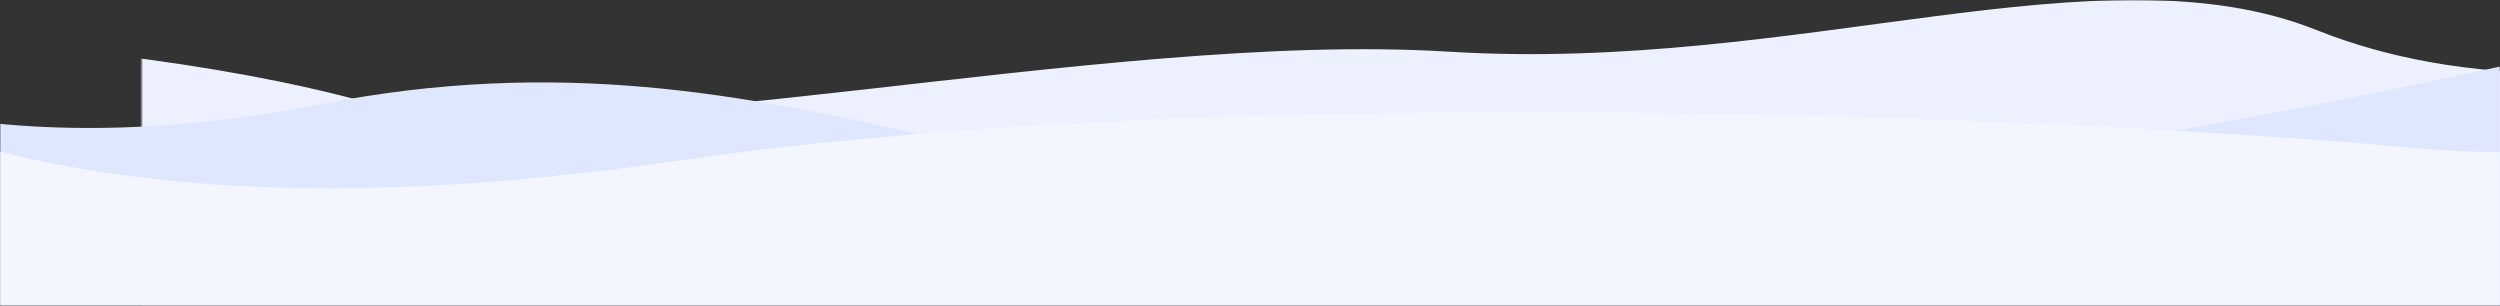
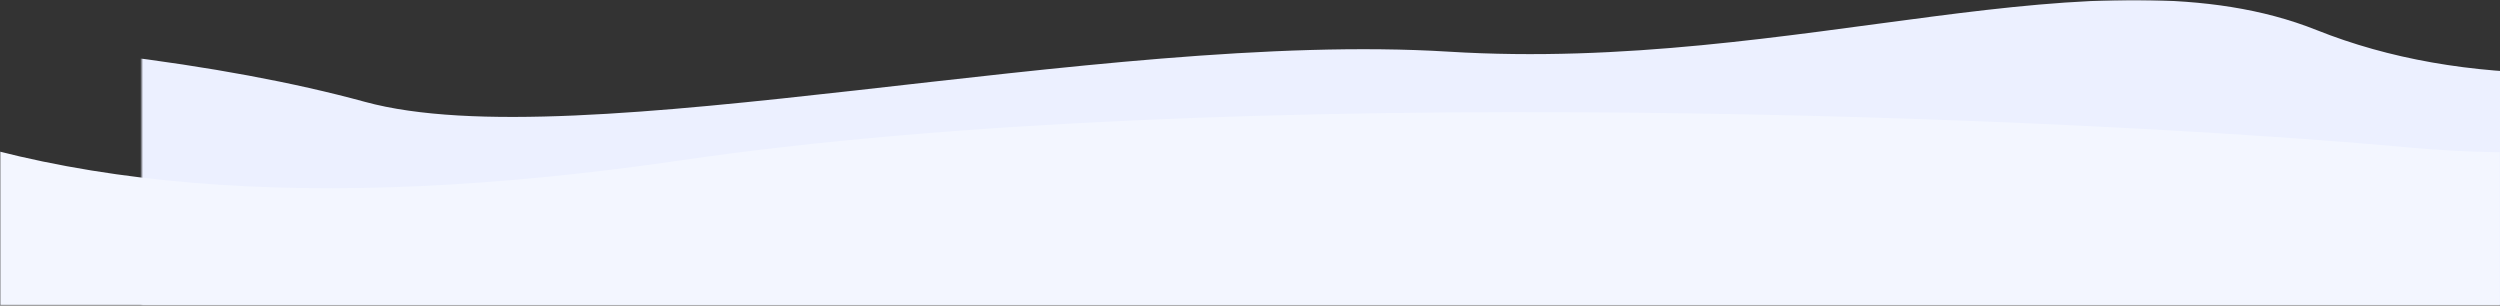
<svg xmlns="http://www.w3.org/2000/svg" xmlns:xlink="http://www.w3.org/1999/xlink" viewBox="0 0 900 110" version="1.1">
  <rect x="0" y="0" width="900" height="110" fill="#333333" stroke="none" />
  <title>bg/1</title>
  <desc>Created with Sketch.</desc>
  <defs>
    <rect id="path-1" x="0" y="0" width="900" height="110" />
  </defs>
  <g id="页面-1" stroke="none" stroke-width="1" fill="none" fill-rule="evenodd">
    <g id="登录3" transform="translate(0, -590)">
      <g id="bg/1" transform="translate(0, 590)">
        <mask id="mask-2" fill="white">
          <use xlink:href="#path-1" />
        </mask>
        <g id="蒙版" />
        <path d="M-80,10.82 C-0.608,31.561 65.069,31.561 117.031,10.82 C194.972,-20.291 303.643,26.376 429.517,18.598 C555.391,10.82 743.054,57.594 819.647,36.659 C870.709,22.703 941.16,14.09 1031,10.82 C1031,118.453 1031,170.446 1031,166.799 C1031,163.153 660.667,163.153 -80,166.799 L-80,10.82 Z" id="路径-68" fill="#ECF0FF" mask="url(#mask-2)" transform="translate(475.5, 83.489) scale(-1, 1) translate(-475.5, -83.489) " />
-         <path d="M-156,-24 C-88.177,39.126 2.47,59.601 115.938,37.425 C286.141,4.162 382.017,89.522 559.402,76.095 C677.659,67.144 809.525,45.629 955,11.548 L955,155 L-156,155 L-156,-24 Z" id="路径-67" fill="#DFE7FE" mask="url(#mask-2)" />
        <path d="M-61,32.362 C11.276,68.541 113.292,76.997 245.046,57.728 C442.678,28.825 749.868,42.361 867.386,53.107 C945.731,60.272 1030.269,45.569 1121,9 L1121,188 L-35.985,188 L-61,32.362 Z" id="路径-66" fill="#F3F6FF" mask="url(#mask-2)" />
      </g>
    </g>
  </g>
</svg>